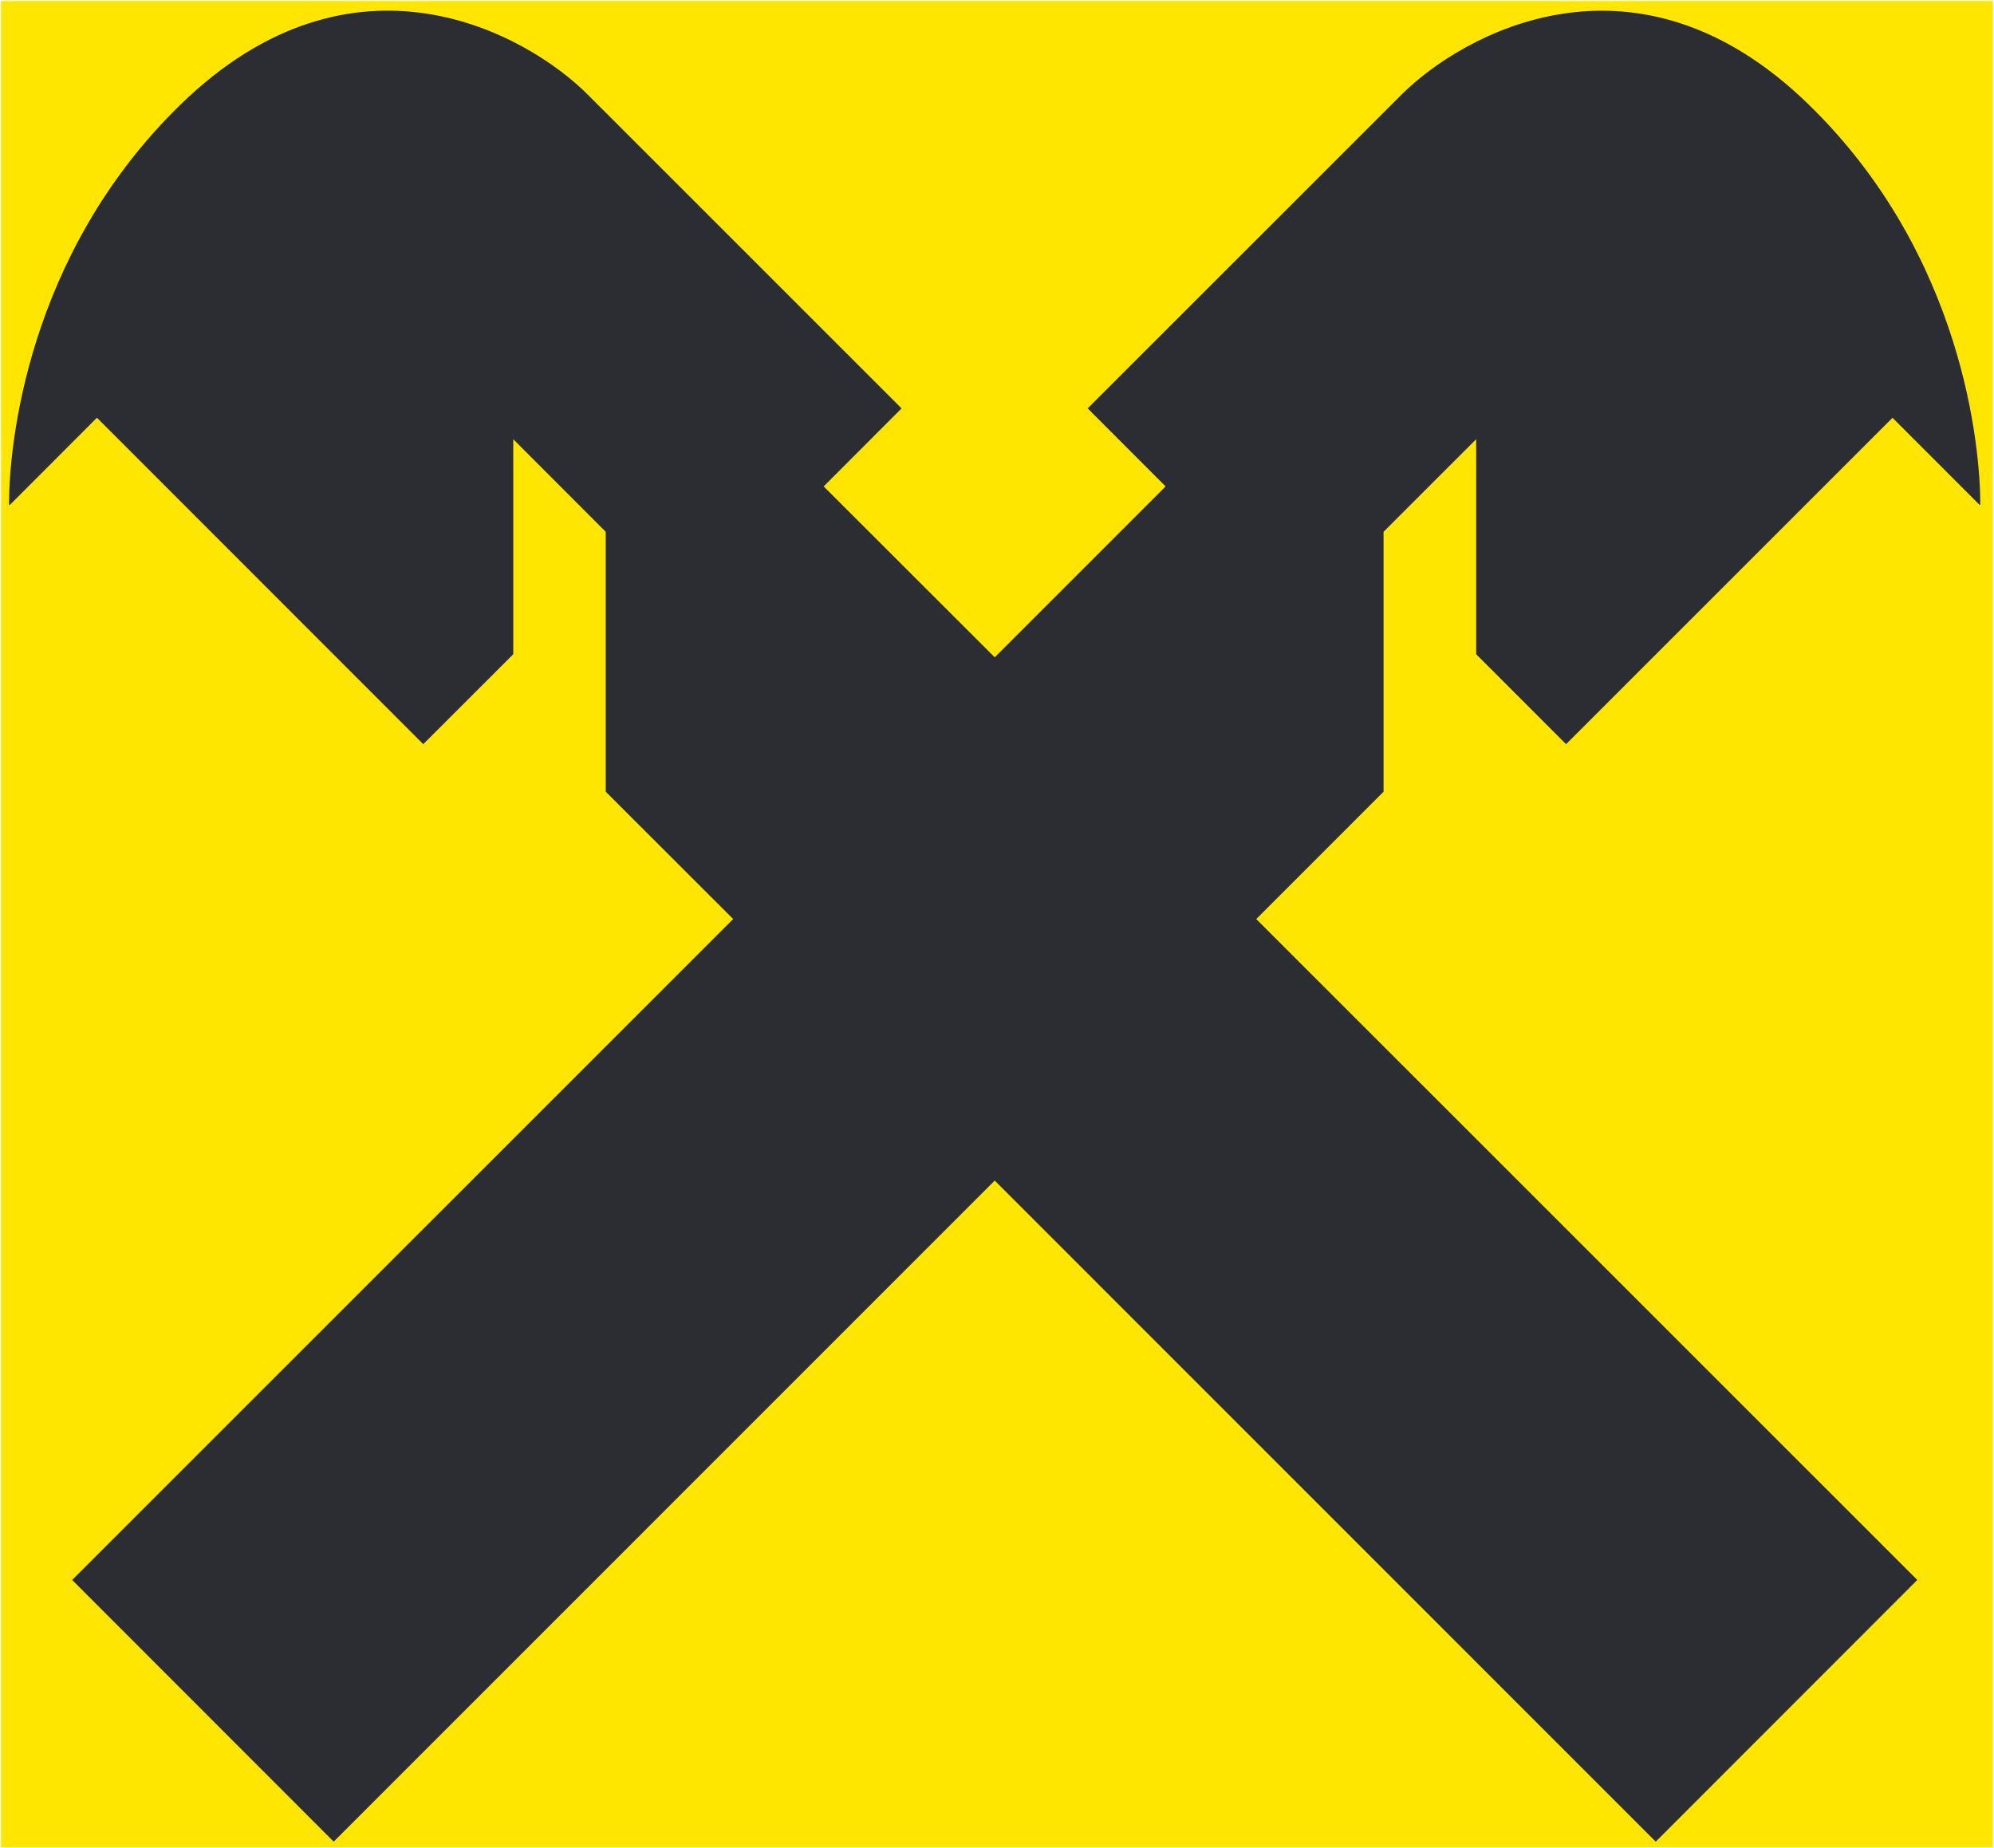
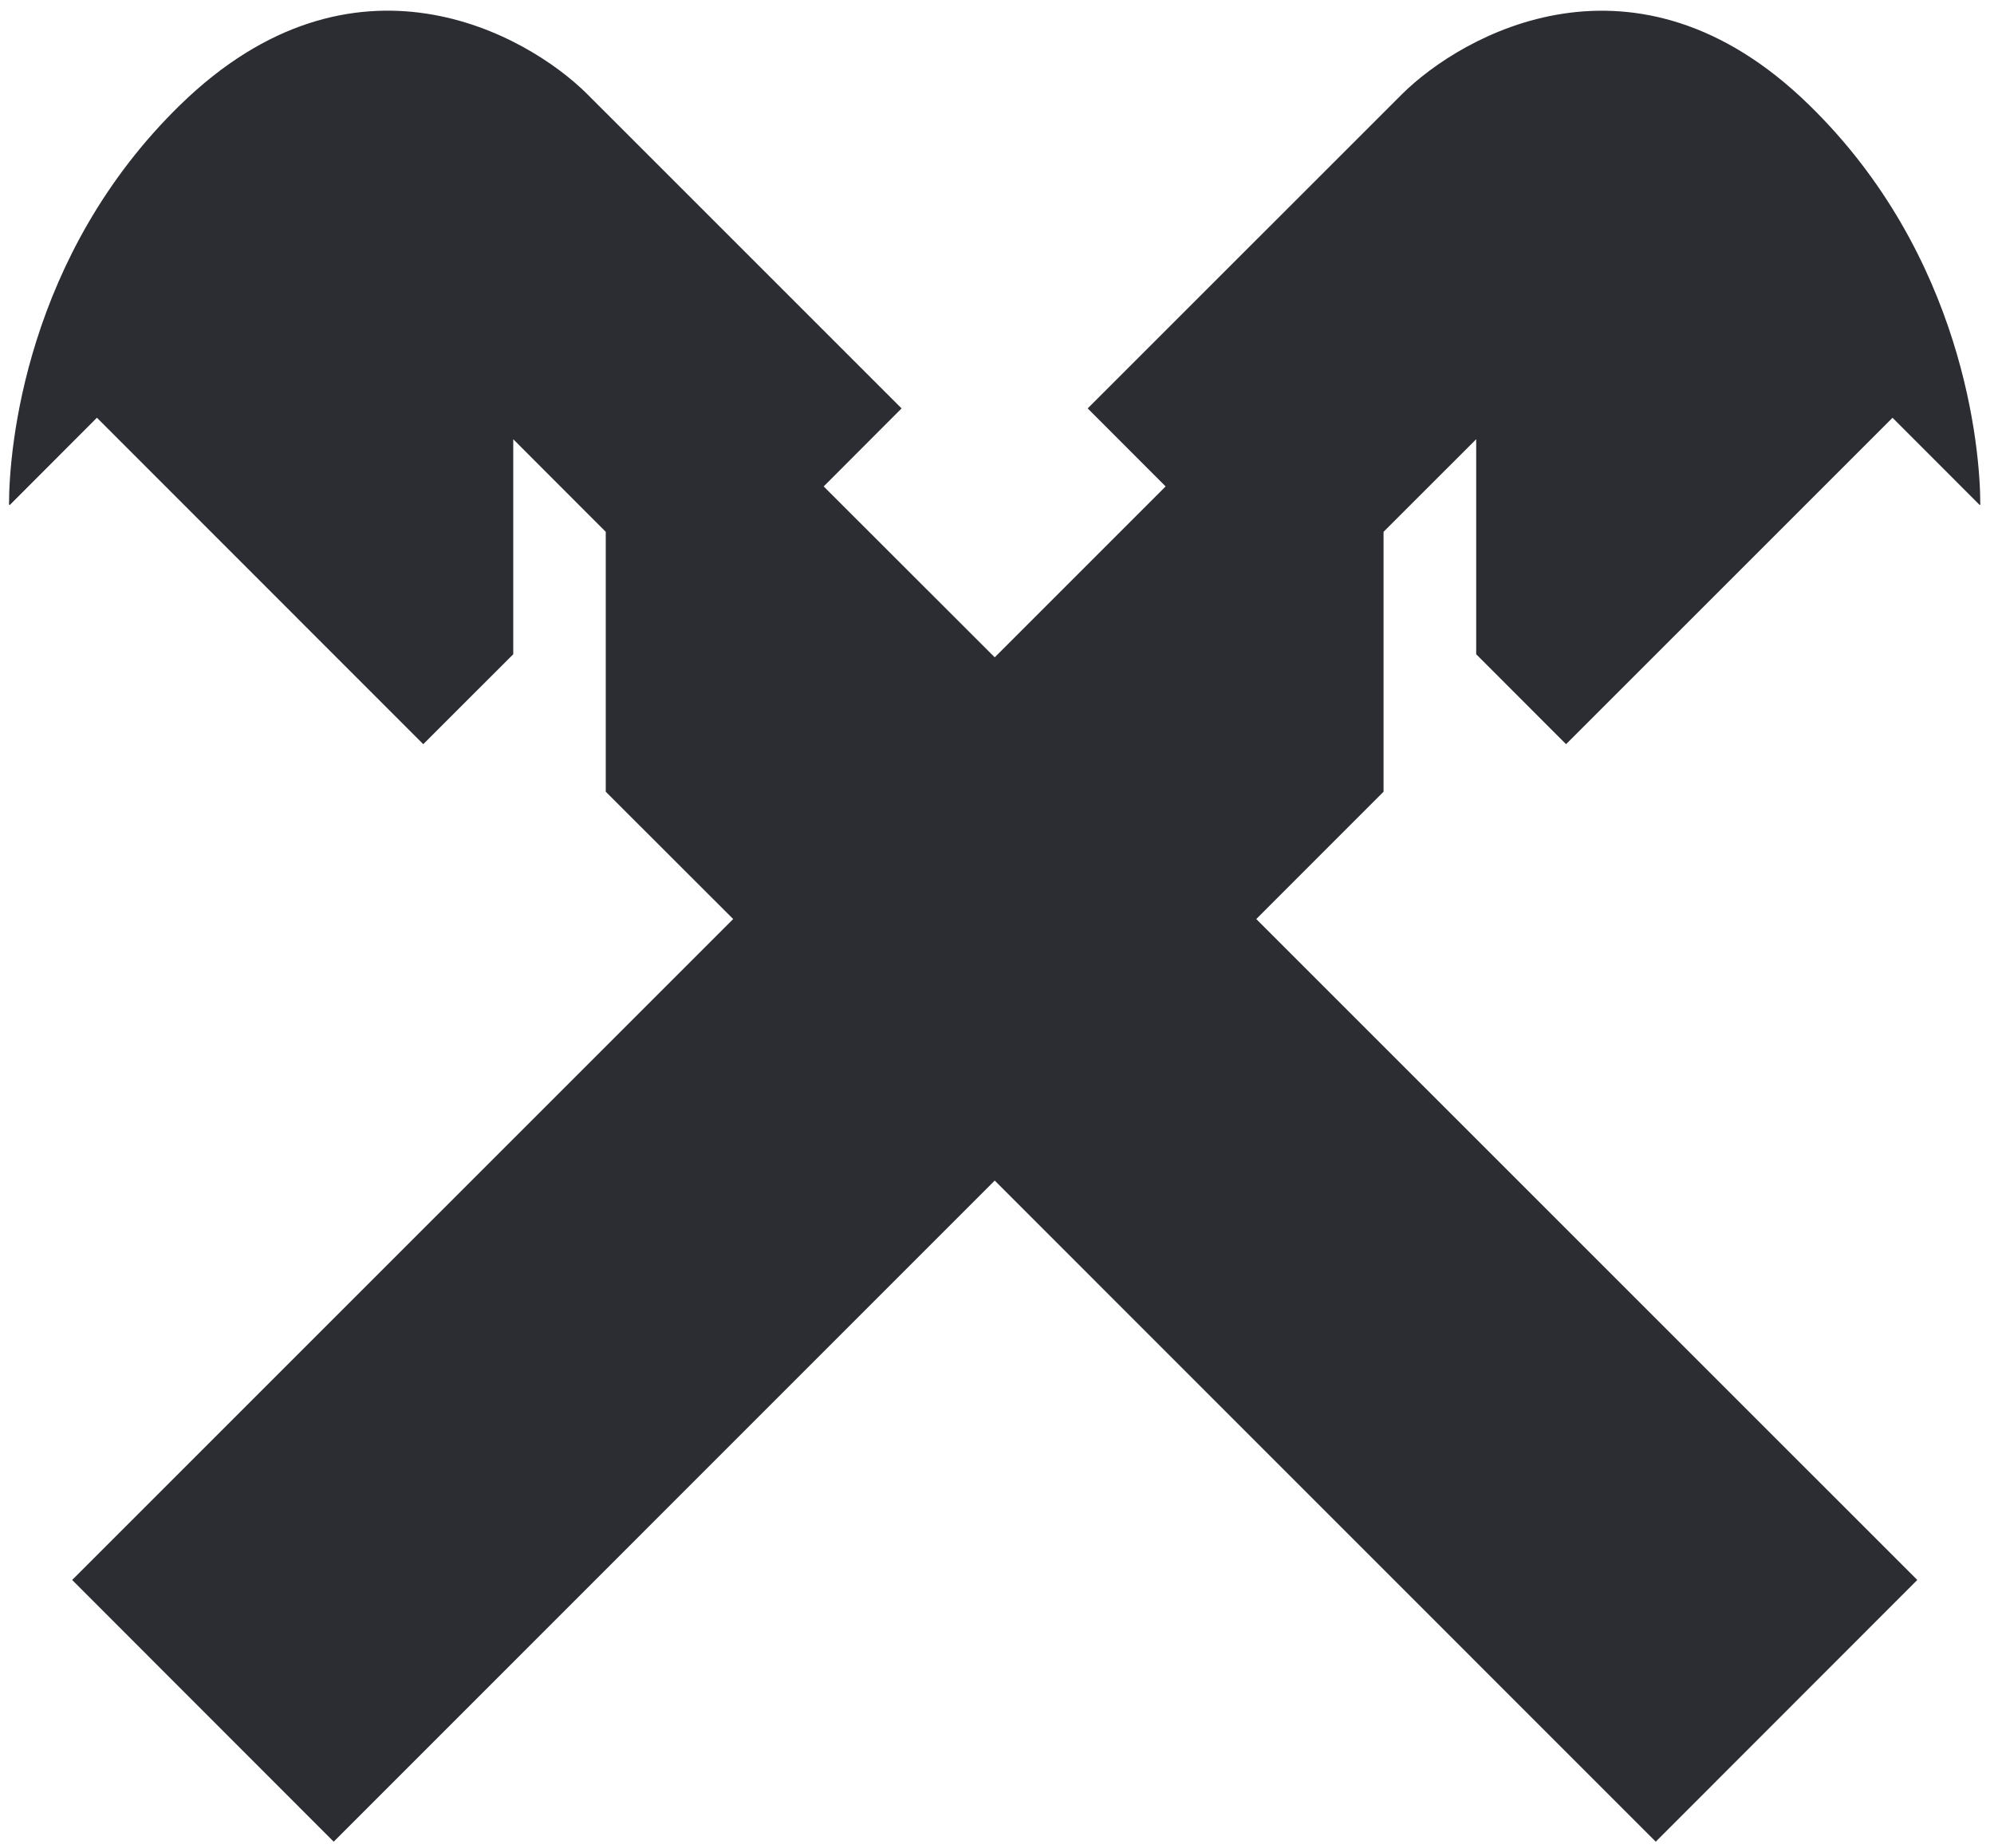
<svg xmlns="http://www.w3.org/2000/svg" width="438" height="406">
  <g class="layer">
    <title>Layer 1</title>
-     <path d="m0.22,0.22l437.53,0l0,405.57l-437.53,0l0,-405.57zm0,0" fill="#fee600" fill-rule="nonzero" id="svg_1" />
    <path d="m344,163.47l71.71,-71.7l19.17,19.18l0.11,-0.14c0,-12.31 -3.65,-54.68 -37.65,-87.8c-38.07,-37.15 -76.18,-15.41 -89.36,-2.34l-69.06,69.04l17.12,17.14l-37.54,37.54l-37.57,-37.54l17.11,-17.14l-69.05,-69.04c-13.15,-13.11 -51.26,-34.81 -89.37,2.34c-34,33.11 -37.64,75.48 -37.64,87.79l0.15,0.15l19.16,-19.19l71.68,71.71l19.77,-19.76l0,-47.23l20.32,20.34l0,57.09l27.99,27.97l-145.2,145.18l57.45,57.49l145.2,-145.22l145.2,145.22l57.45,-57.49l-145.2,-145.18l27.96,-27.97l0,-57.09l20.35,-20.34l0,47.23l19.74,19.76zm0,0" fill="#2b2d33" fill-rule="evenodd" id="svg_2" transform="matrix(1 0 0 1 0 0)" />
  </g>
</svg>